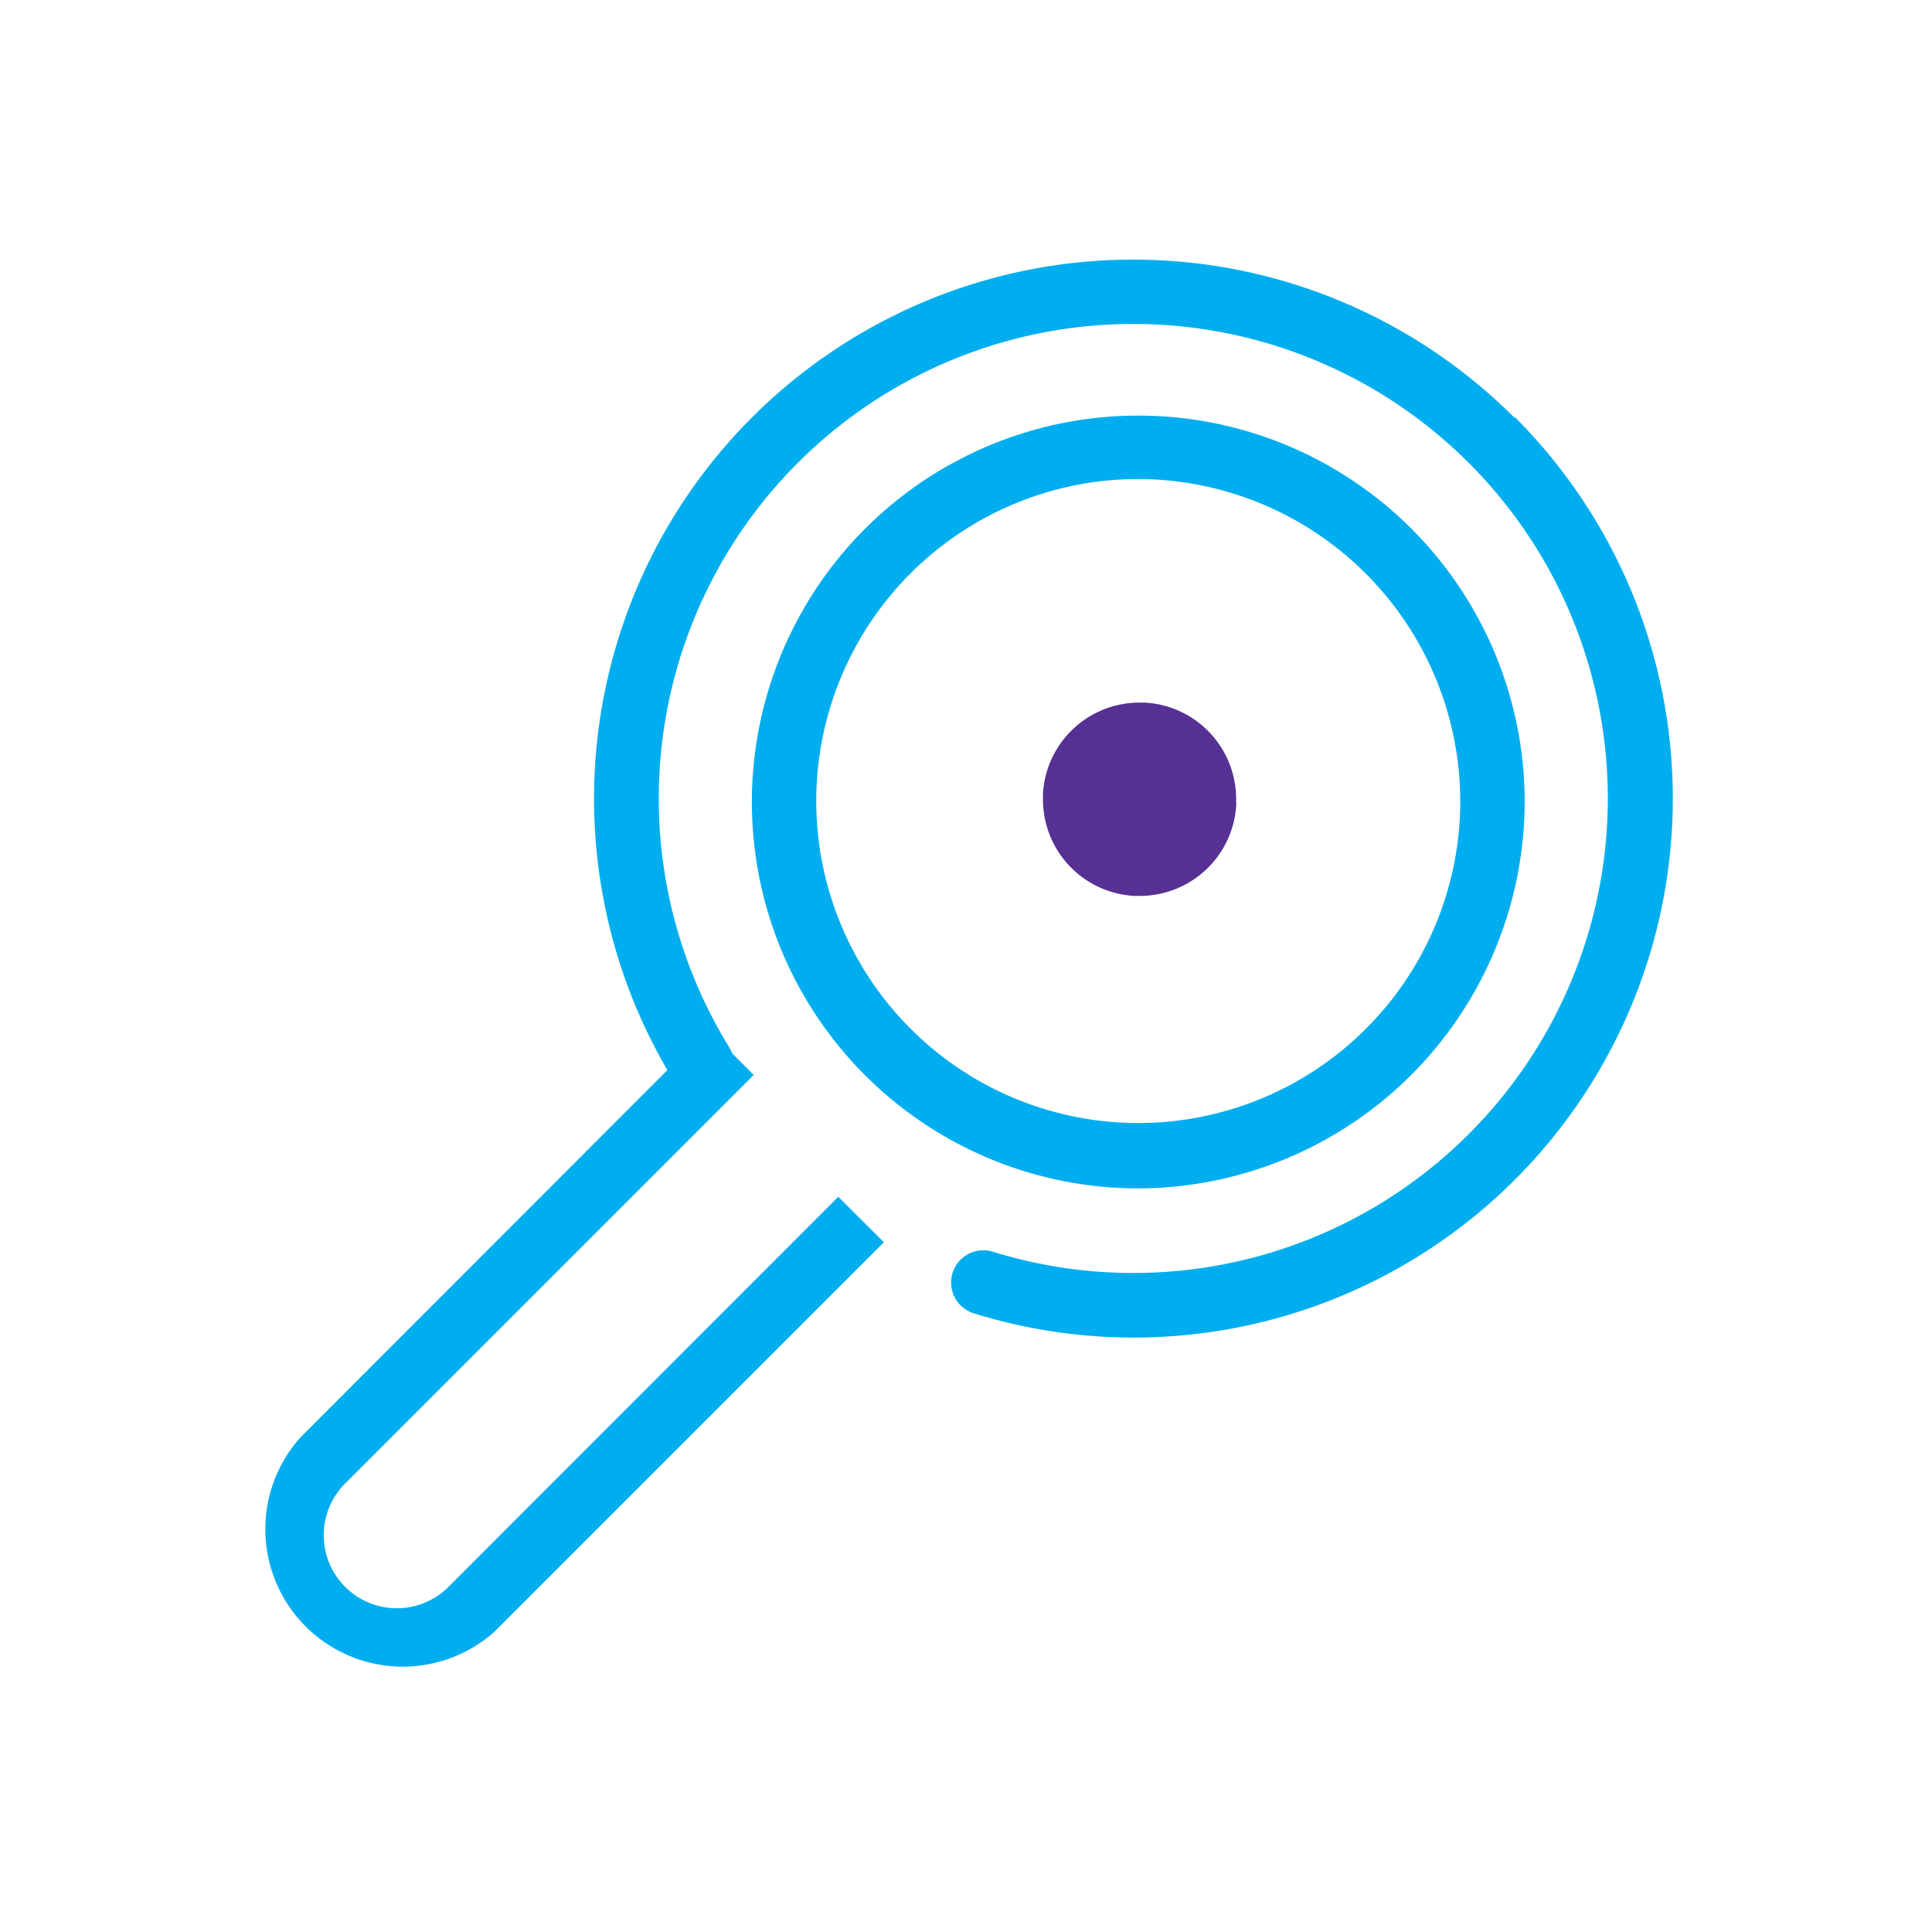
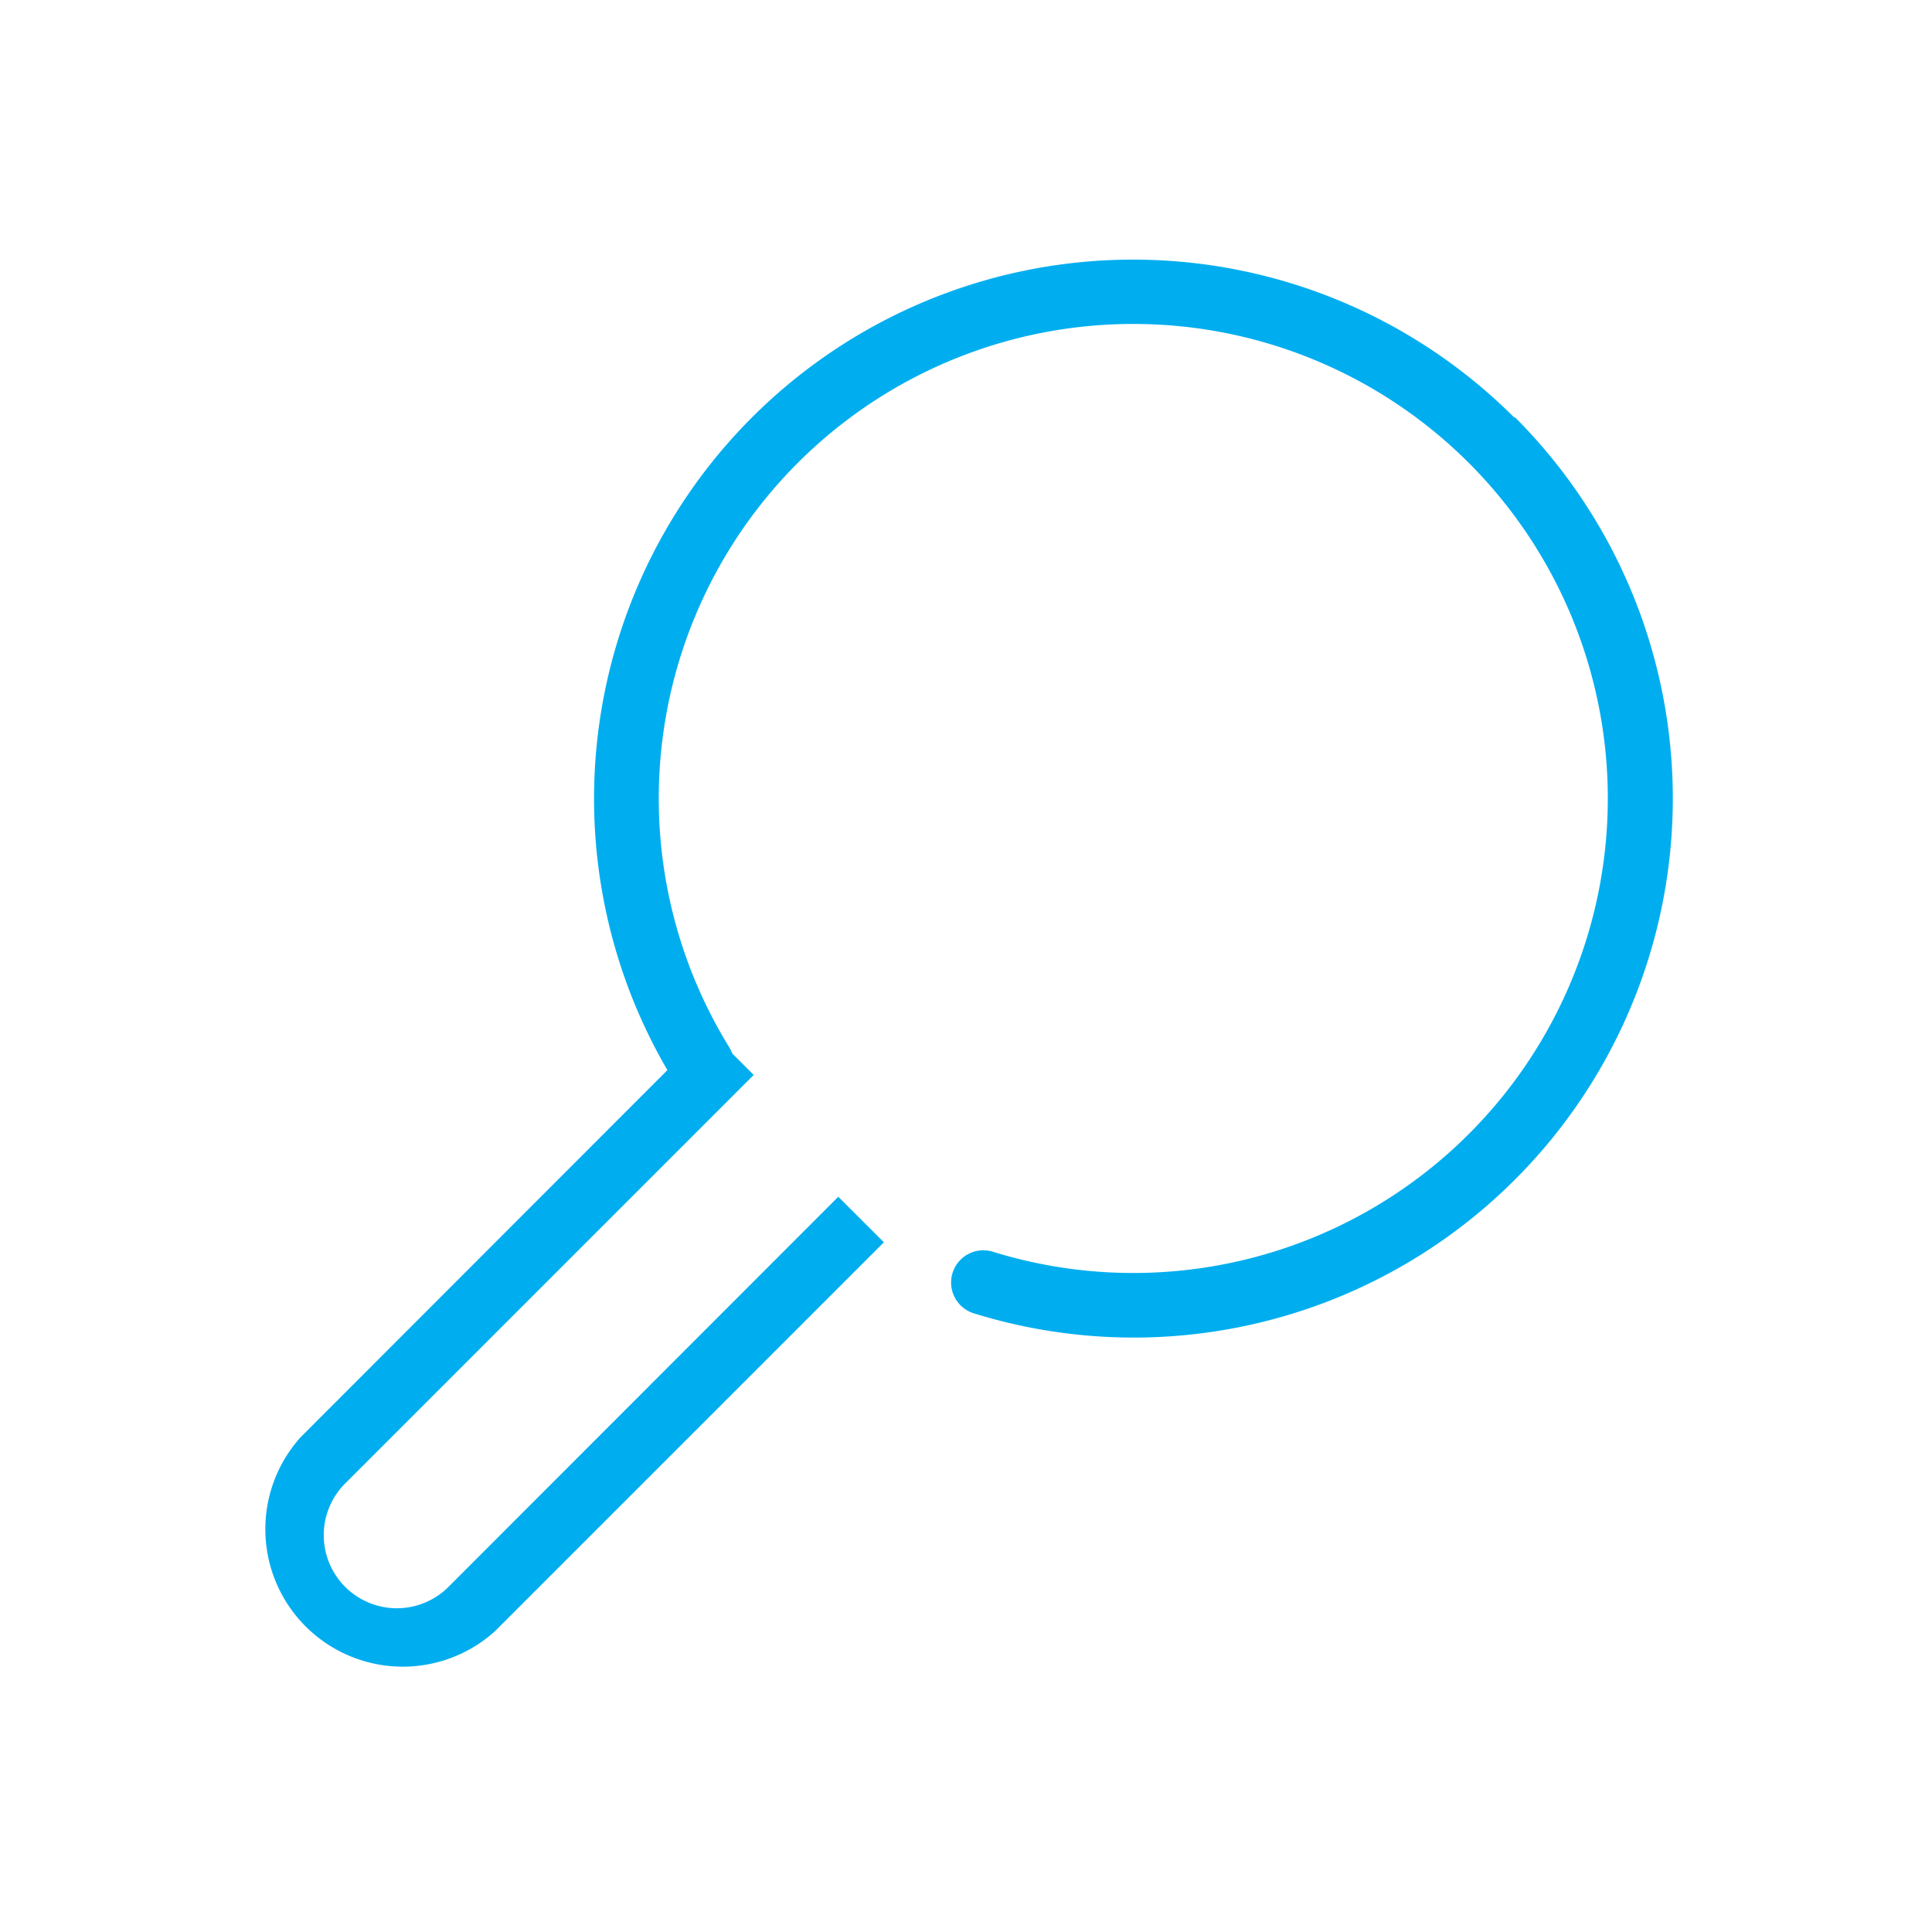
<svg xmlns="http://www.w3.org/2000/svg" id="Layer_1" data-name="Layer 1" viewBox="0 0 180 180">
  <defs>
    <style>.cls-1{fill:#00aeef;}.cls-2{fill:#563092;}</style>
  </defs>
  <path class="cls-1" d="M141.09,38.91A50.22,50.22,0,0,0,62.18,99.7L28,133.91A12.81,12.81,0,0,0,46.09,152l36.26-36.26-4.25-4.24L41.85,147.78a6.81,6.81,0,1,1-9.63-9.63l38-38-2-2a3.65,3.65,0,0,0-.25-.53,44.21,44.21,0,1,1,24.53,19,3,3,0,0,0-1.77,5.74,50.23,50.23,0,0,0,50.41-83.49Z" />
-   <path class="cls-1" d="M106,110.72a36,36,0,1,1,36.05-36A36.09,36.09,0,0,1,106,110.72Zm0-66.09a30,30,0,1,0,30.05,30A30.07,30.07,0,0,0,106,44.63Z" />
-   <path class="cls-2" d="M115.17,74.46a9,9,0,0,0-8.52-9l-.48,0a9,9,0,0,0-9,8.52c0,.17,0,.33,0,.49a9,9,0,0,0,8.52,9h.49a9,9,0,0,0,9-8.52C115.17,74.78,115.17,74.62,115.17,74.46Z" />
</svg>